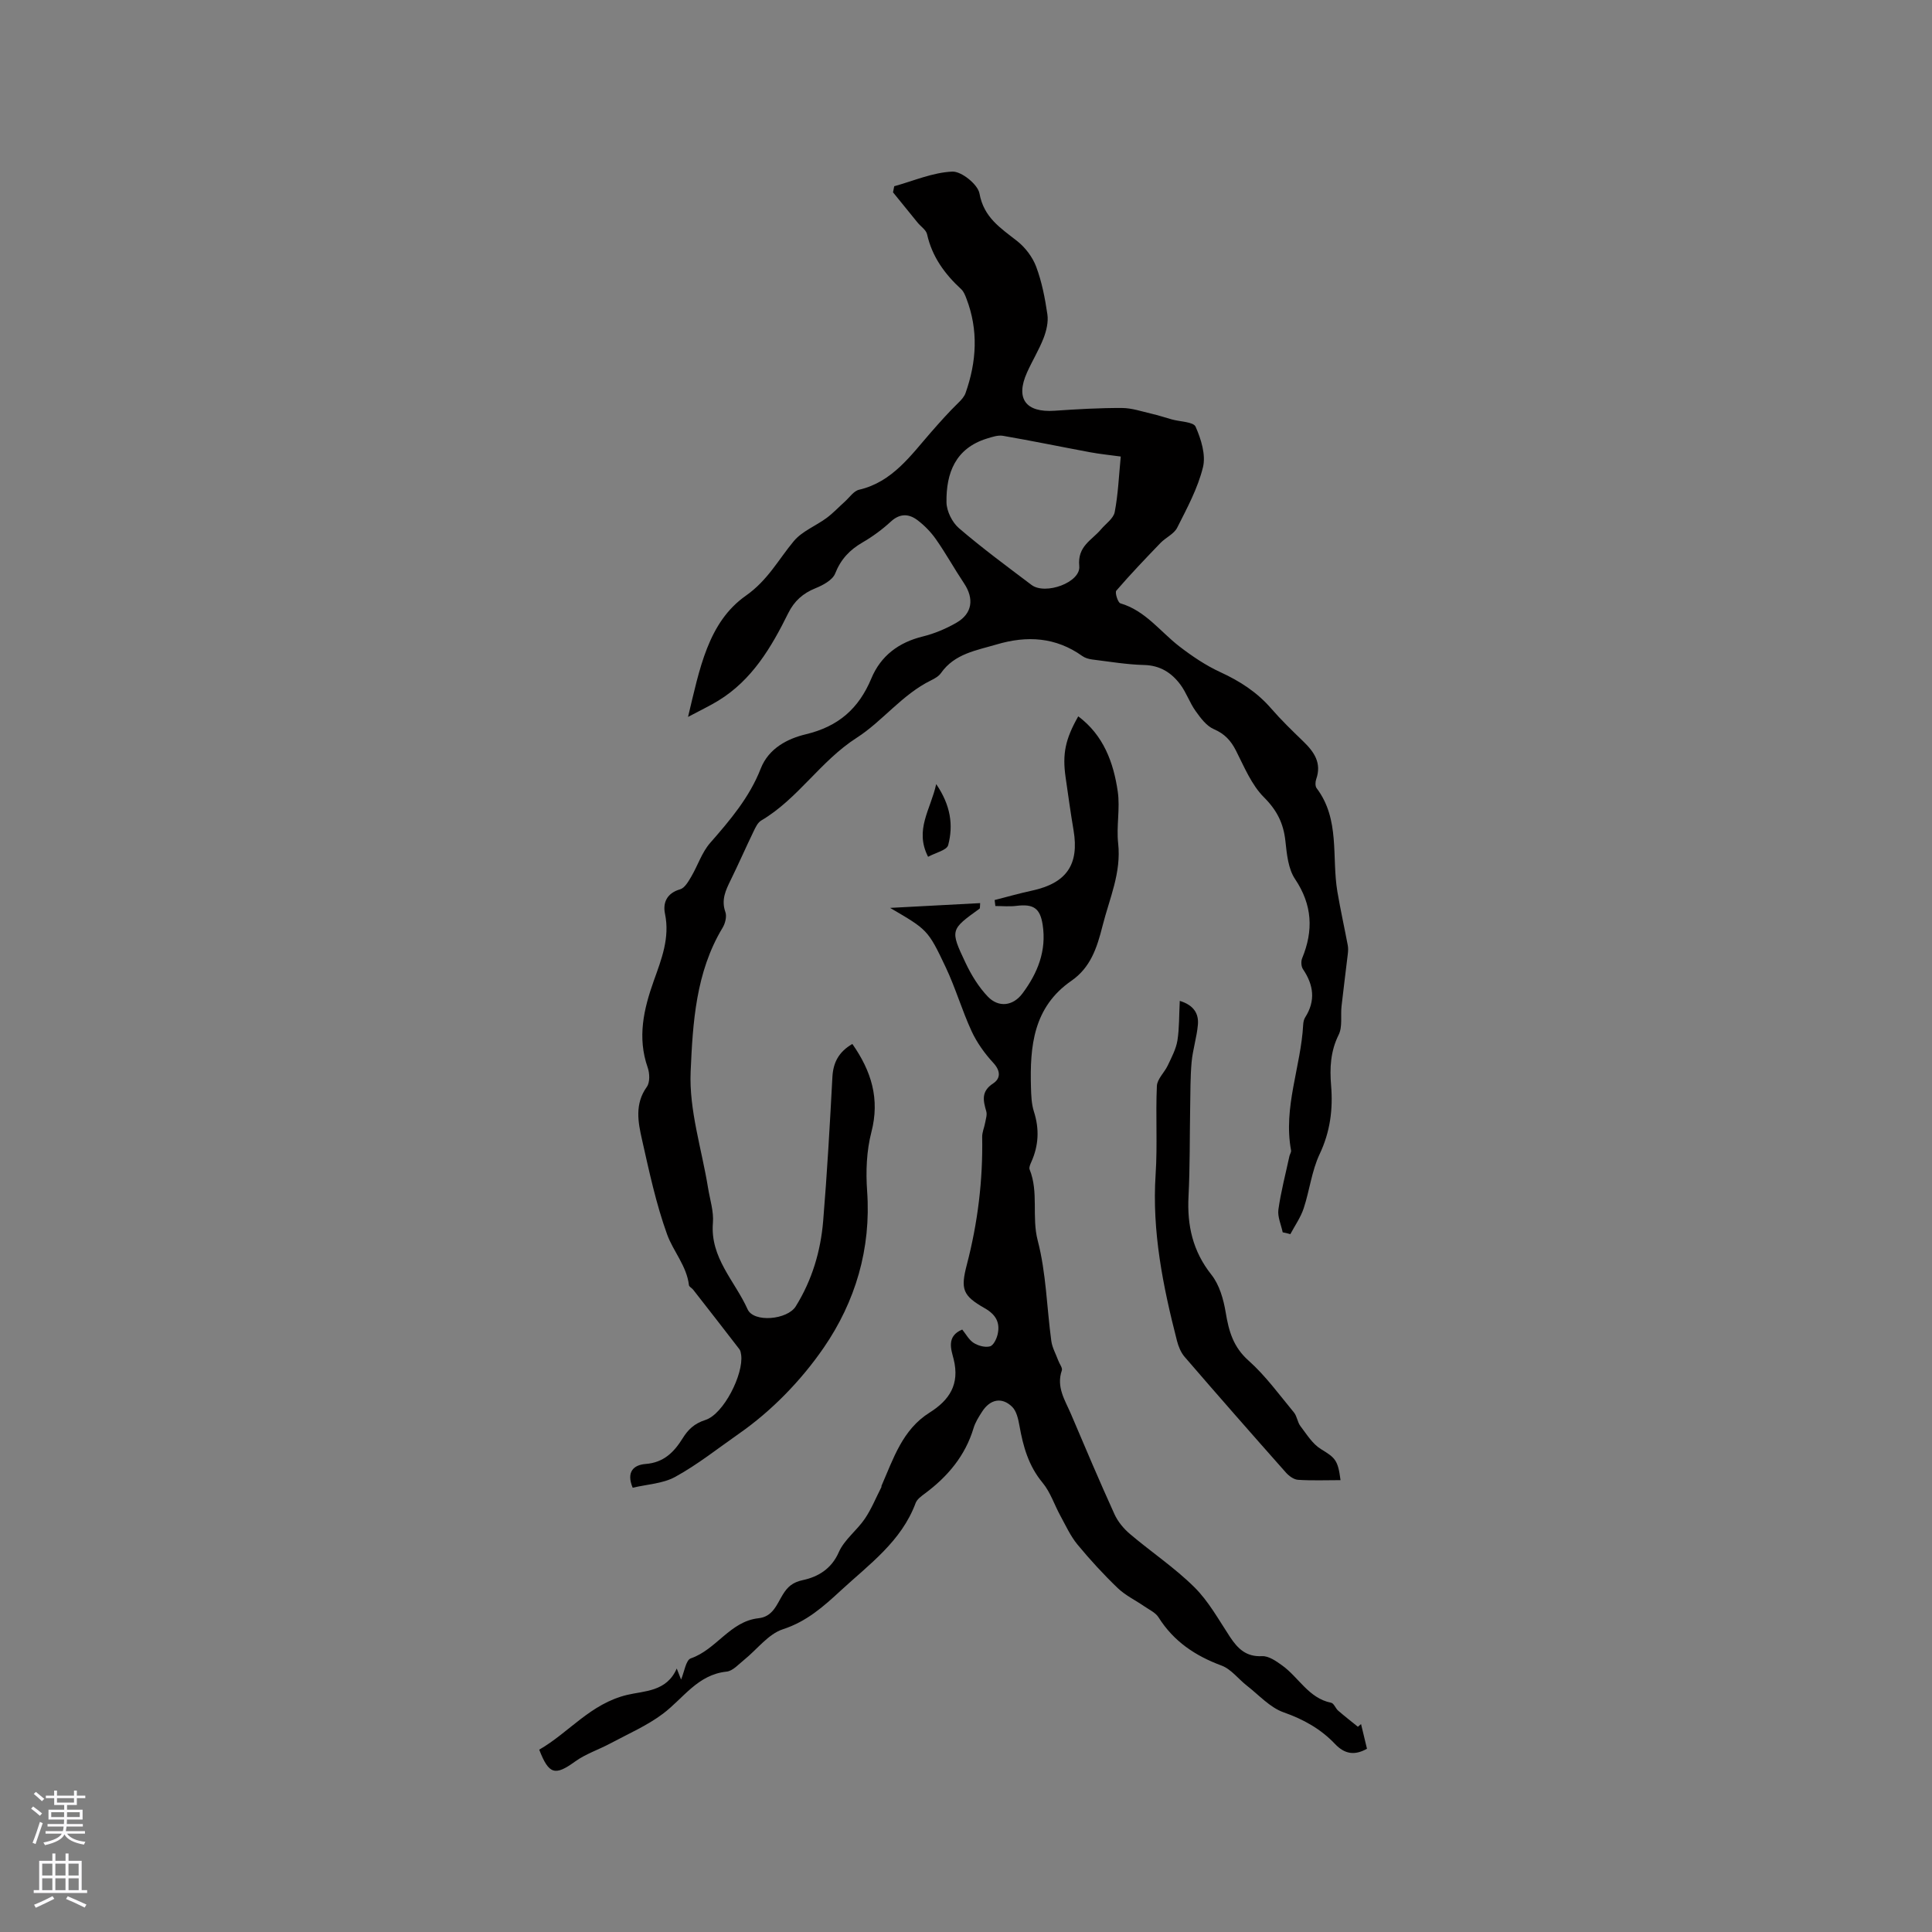
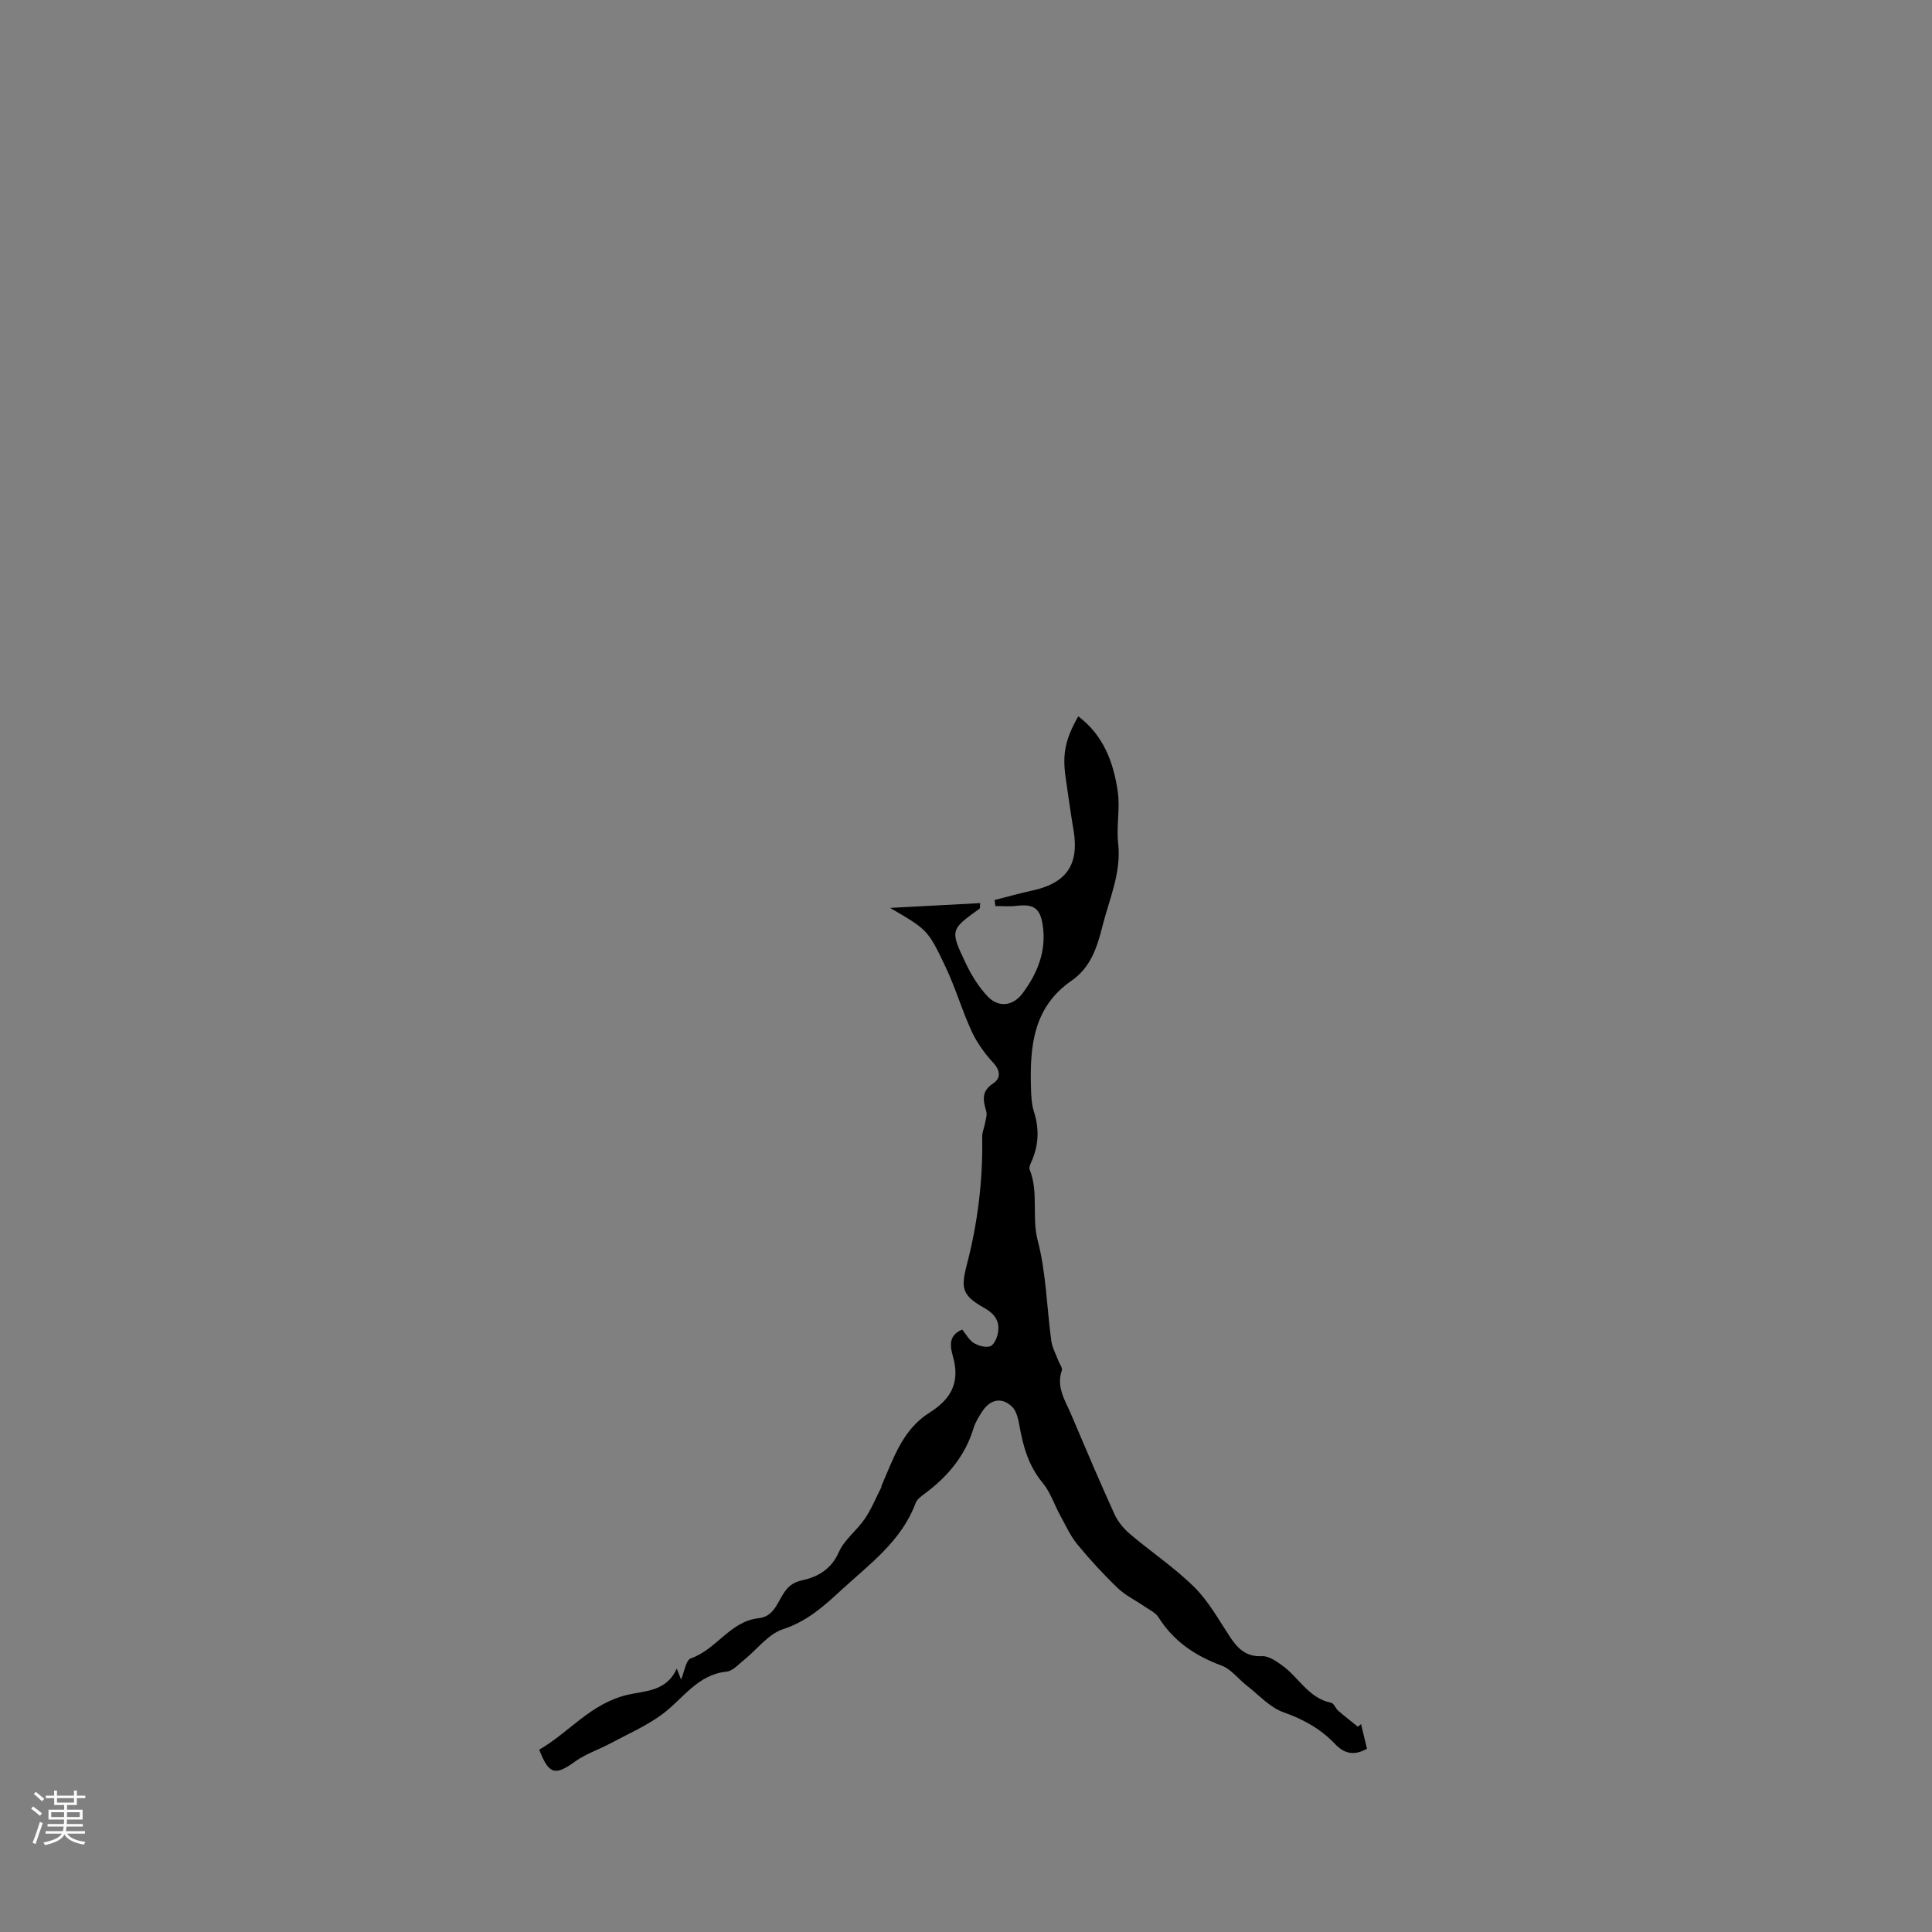
<svg xmlns="http://www.w3.org/2000/svg" enable-background="new 0 0 400 400" viewBox="0 0 400 400">
  <rect x="0" y="0" width="400" height="400" fill="#808080" stroke="none" />
  <g fill="#010000">
-     <path d="m265.57 255.14c-.33-1.58-1.1-3.22-.89-4.72.52-3.72 1.49-7.37 2.28-11.05.09-.41.41-.83.34-1.2-1.66-8.92 2.04-17.31 2.51-26.02.03-.51.14-1.09.41-1.51 2.2-3.45 1.76-6.7-.45-9.98-.38-.56-.44-1.63-.17-2.27 2.36-5.74 2.12-11.03-1.47-16.39-1.43-2.12-1.71-5.18-2-7.86-.39-3.65-1.73-6.36-4.43-9.06-2.59-2.58-4.1-6.32-5.81-9.68-1.06-2.09-2.36-3.48-4.58-4.44-1.53-.66-2.75-2.31-3.78-3.76-1.22-1.7-1.9-3.8-3.15-5.47-1.83-2.45-4.19-3.97-7.51-4.05-3.59-.09-7.17-.7-10.74-1.14-.7-.09-1.48-.31-2.04-.71-5.5-3.93-11.46-4.27-17.73-2.41-4.22 1.25-8.72 1.91-11.54 5.93-.46.66-1.29 1.13-2.04 1.5-5.99 2.93-10.09 8.49-15.38 11.88-7.57 4.85-12.18 12.67-19.8 17.15-.73.43-1.19 1.44-1.59 2.27-1.61 3.34-3.1 6.73-4.73 10.06-1.04 2.11-1.99 4.1-1.1 6.61.33.92-.03 2.37-.58 3.27-5.55 9.18-6.17 19.69-6.61 29.78-.35 7.97 2.31 16.06 3.61 24.11.39 2.4 1.2 4.85 1 7.21-.6 7.23 4.56 12.04 7.18 17.88 1.26 2.82 8.24 2.18 9.97-.6 3.37-5.42 5.16-11.41 5.68-17.7.82-9.91 1.38-19.85 1.91-29.78.16-3.03 1.33-5.22 4.13-6.85 3.94 5.63 5.73 11.36 3.94 18.26-1.01 3.89-1.17 8.17-.88 12.21.85 11.94-2.45 22.91-8.99 32.42-4.68 6.8-10.8 13.1-17.55 17.8-4.31 3.01-8.56 6.4-13.21 8.95-2.56 1.4-5.82 1.53-8.79 2.24-1.37-3.28.19-4.73 2.68-4.92 3.74-.29 5.86-2.42 7.67-5.32 1.1-1.77 2.38-3.05 4.7-3.79 3.8-1.21 7.94-9.53 7.41-13.45-.06-.41-.12-.88-.36-1.19-3.18-4.14-6.39-8.25-9.6-12.36-.26-.33-.81-.58-.85-.91-.47-3.99-3.25-6.99-4.53-10.53-2.28-6.32-3.7-12.98-5.18-19.56-.83-3.66-1.56-7.42.99-10.97.66-.92.6-2.79.18-3.99-2.18-6.22-.84-12.08 1.26-17.97 1.59-4.46 3.36-8.88 2.32-13.88-.48-2.29.39-4.27 3.14-5.06.94-.27 1.7-1.61 2.29-2.61 1.36-2.31 2.2-5.03 3.92-6.99 4.14-4.73 8.16-9.46 10.47-15.39 1.66-4.25 5.64-6.22 9.32-7.1 6.78-1.62 10.98-5.33 13.58-11.56 1.95-4.68 5.64-7.46 10.64-8.69 2.43-.6 4.84-1.61 7.01-2.87 3.27-1.89 3.66-4.96 1.55-8.13-2-2.99-3.74-6.16-5.8-9.1-1.06-1.52-2.43-2.93-3.92-4.04-1.75-1.29-3.59-1.36-5.43.34-1.78 1.64-3.78 3.11-5.88 4.33-2.66 1.54-4.49 3.48-5.66 6.43-.54 1.36-2.52 2.42-4.08 3.05-2.6 1.05-4.39 2.65-5.64 5.17-3.5 7.08-7.48 13.83-14.48 18.11-1.75 1.07-3.62 1.95-6.26 3.36 2.39-9.93 4.13-19.58 11.96-25.09 4.58-3.22 6.73-7.46 9.94-11.31 1.71-2.05 4.55-3.14 6.79-4.79 1.36-1.01 2.53-2.27 3.79-3.4.96-.86 1.83-2.2 2.95-2.45 6.87-1.59 10.73-7.16 14.86-11.88 1.84-2.1 3.7-4.2 5.72-6.16.58-.56 1.19-1.24 1.45-1.98 2.29-6.49 2.69-13.03.17-19.57-.26-.68-.55-1.44-1.06-1.91-3.42-3.15-6.04-6.73-7.08-11.39-.2-.9-1.3-1.6-1.96-2.41-1.7-2.08-3.39-4.18-5.09-6.27.08-.42.16-.84.25-1.26 4.01-1.11 7.99-2.86 12.03-3.03 1.89-.08 5.28 2.65 5.62 4.53.9 4.99 4.37 7.15 7.79 9.84 1.69 1.33 3.2 3.32 3.95 5.32 1.18 3.15 1.83 6.53 2.32 9.87.23 1.57-.2 3.37-.78 4.89-.95 2.46-2.36 4.73-3.44 7.15-2.43 5.42-.25 8.32 5.71 7.91 4.64-.32 9.29-.59 13.93-.57 2.04 0 4.09.71 6.12 1.18 1.43.33 2.82.79 4.24 1.19 1.7.48 4.46.48 4.91 1.51 1.13 2.57 2.15 5.82 1.52 8.39-1.07 4.36-3.29 8.46-5.34 12.52-.65 1.29-2.35 2.02-3.44 3.14-3.12 3.24-6.23 6.49-9.16 9.89-.33.39.32 2.46.84 2.62 5.18 1.52 8.22 5.83 12.2 8.91 2.65 2.04 5.49 3.96 8.52 5.35 4.02 1.85 7.56 4.13 10.47 7.48 2.08 2.4 4.37 4.62 6.66 6.83 2.27 2.19 3.88 4.49 2.69 7.86-.19.55-.22 1.43.09 1.84 4.89 6.47 3.09 14.25 4.3 21.43.63 3.71 1.45 7.4 2.15 11.1.11.58.08 1.2.01 1.79-.42 3.61-.9 7.21-1.3 10.82-.22 1.98.23 4.25-.59 5.91-1.71 3.43-1.87 6.91-1.57 10.51.41 4.95-.19 9.58-2.37 14.2-1.65 3.49-2.08 7.53-3.31 11.24-.62 1.88-1.82 3.57-2.76 5.34-.55-.17-1.06-.28-1.58-.38zm-33.53-160.62c-2.25-.31-4.32-.51-6.36-.89-6.01-1.12-12-2.36-18.02-3.4-1.05-.18-2.26.24-3.34.57-6.52 2.02-8.45 7.16-8.36 13.21.03 1.83 1.19 4.16 2.6 5.36 4.81 4.13 9.93 7.9 15 11.73 2.86 2.16 10.23-.52 9.89-3.89-.41-4.15 2.59-5.34 4.49-7.6 1-1.19 2.6-2.26 2.85-3.6.71-3.69.86-7.5 1.25-11.49z" />
-     <path d="m283.02 362.06c-2.58 1.45-4.63 1.1-6.61-.98-2.95-3.11-6.52-5.11-10.65-6.56-2.82-.99-5.1-3.57-7.58-5.5-1.78-1.38-3.27-3.44-5.27-4.18-5.45-2.02-9.92-5.01-13.05-9.99-.61-.97-1.88-1.55-2.9-2.25-1.84-1.27-3.94-2.27-5.53-3.79-2.96-2.84-5.75-5.88-8.36-9.04-1.44-1.75-2.41-3.9-3.51-5.91-1.26-2.29-2.08-4.92-3.71-6.88-2.9-3.49-4.02-7.5-4.78-11.78-.25-1.38-.6-3.05-1.53-3.95-2.15-2.08-4.57-1.54-6.22 1.04-.68 1.06-1.39 2.17-1.75 3.37-1.72 5.73-5.33 10.01-10.03 13.52-.75.56-1.67 1.2-1.97 2.01-2.96 7.96-9.63 12.7-15.51 18.13-3.56 3.29-7.05 6.4-11.97 8-3.03.99-5.34 4.17-8.01 6.32-1.15.92-2.36 2.32-3.64 2.45-6.01.62-8.95 5.53-13.17 8.71-3.31 2.49-7.22 4.18-10.91 6.16-2.41 1.29-5.1 2.16-7.29 3.74-4.12 2.98-5.42 2.75-7.43-2.45 6.14-3.52 10.6-9.53 18.24-11.35 3.49-.83 8.15-.63 10.23-5.45.43 1.09.64 1.62.9 2.28.68-1.59.99-4.03 2.01-4.38 5.3-1.82 8.14-7.68 14.02-8.31 2.95-.32 3.76-2.81 4.99-4.83 1.02-1.67 2.03-2.61 4.25-3.08 3.05-.66 5.86-2.28 7.38-5.76 1.14-2.59 3.74-4.5 5.39-6.92 1.37-2.02 2.3-4.34 3.42-6.53.05-.09 0-.22.04-.31 2.46-5.61 4.32-11.61 9.94-15.14 4.12-2.59 6.29-5.86 4.99-11.08-.47-1.88-1.6-4.73 1.78-6.12.76.93 1.38 2.13 2.36 2.76.94.6 2.37.99 3.38.72.73-.19 1.39-1.57 1.6-2.53.53-2.42-.39-4.06-2.69-5.37-4.59-2.61-5.02-3.94-3.69-9.04 2.26-8.66 3.33-17.46 3.17-26.41-.02-.98.44-1.97.62-2.97.14-.77.43-1.63.23-2.33-.65-2.24-1.1-4.14 1.41-5.78 1.56-1.02 1.6-2.58.04-4.27-1.78-1.93-3.39-4.17-4.49-6.55-1.99-4.31-3.32-8.93-5.35-13.22-3.71-7.86-3.84-7.8-11.52-12.31 6.78-.36 12.67-.67 18.64-.99-.07.76-.01 1.06-.11 1.14-6.04 4.35-6.15 4.4-2.92 11.21 1.19 2.52 2.72 5.03 4.63 7.02 2.24 2.32 5.22 1.94 7.17-.68 3.12-4.18 5.01-8.82 4.17-14.22-.53-3.41-1.89-4.34-5.44-3.9-1.43.18-2.9.03-4.35.03-.05-.41-.1-.83-.15-1.24 2.58-.66 5.15-1.39 7.75-1.95 7.14-1.55 9.78-5.39 8.59-12.48-.62-3.65-1.12-7.33-1.65-10.99-.69-4.83-.07-7.87 2.62-12.61 5.24 3.92 7.3 9.55 8.18 15.57.51 3.5-.31 7.18.08 10.71.68 6.11-1.79 11.4-3.22 17.06-1.18 4.7-2.53 8.69-6.47 11.42-7.88 5.46-8.6 13.55-8.36 22.03.05 1.69.1 3.45.61 5.04 1.16 3.61.99 7.04-.55 10.46-.21.47-.5 1.12-.34 1.52 1.92 4.73.39 9.78 1.68 14.73 1.75 6.71 1.87 13.84 2.81 20.77.19 1.41.96 2.74 1.46 4.11.25.68.91 1.49.72 2.01-1.2 3.45.69 6.19 1.91 9.06 2.94 6.92 5.87 13.84 8.98 20.68.7 1.55 1.91 3.01 3.22 4.12 4.4 3.73 9.25 6.97 13.33 11.01 2.96 2.93 5.05 6.77 7.38 10.3 1.61 2.43 3.34 4.15 6.63 3.98 1.36-.07 2.91 1.01 4.14 1.9 3.46 2.47 5.49 6.8 10.17 7.75.57.11.9 1.15 1.45 1.63 1.33 1.15 2.72 2.23 4.09 3.34.22-.19.43-.37.65-.56.42 1.69.83 3.41 1.23 5.11z" />
-     <path d="m244.26 207.22c2.89.88 3.96 2.64 3.75 4.95-.23 2.59-1.06 5.13-1.3 7.72-.28 3.13-.24 6.3-.3 9.45-.11 6.11-.03 12.24-.34 18.34-.31 6.03.86 11.35 4.74 16.24 1.66 2.09 2.51 5.1 2.96 7.82.64 3.86 1.55 7.13 4.72 9.95 3.53 3.14 6.37 7.08 9.41 10.75.64.78.72 2.01 1.34 2.82 1.29 1.69 2.49 3.68 4.23 4.75 2.92 1.8 3.54 2.2 4.07 6.44-2.96 0-5.89.12-8.8-.07-.88-.06-1.9-.81-2.53-1.53-7.03-7.93-14.02-15.89-20.94-23.92-.78-.9-1.29-2.16-1.59-3.33-2.9-11.3-5.2-22.66-4.42-34.47.4-6.08-.02-12.21.26-18.3.07-1.44 1.57-2.79 2.26-4.25.78-1.66 1.69-3.36 1.99-5.13.41-2.59.33-5.26.49-8.23z" />
-     <path d="m192.15 177.39c-2.86-5.61.53-9.76 1.68-15.05 2.99 4.38 3.58 8.48 2.48 12.63-.28 1.06-2.61 1.57-4.16 2.42z" />
+     <path d="m283.02 362.06c-2.58 1.45-4.63 1.1-6.61-.98-2.95-3.11-6.52-5.11-10.65-6.56-2.82-.99-5.1-3.57-7.58-5.5-1.78-1.38-3.27-3.44-5.27-4.18-5.45-2.02-9.92-5.01-13.05-9.99-.61-.97-1.88-1.55-2.9-2.25-1.84-1.27-3.94-2.27-5.53-3.79-2.96-2.84-5.75-5.88-8.36-9.04-1.44-1.75-2.41-3.9-3.51-5.91-1.26-2.29-2.08-4.92-3.71-6.88-2.9-3.49-4.02-7.5-4.78-11.78-.25-1.38-.6-3.05-1.53-3.95-2.15-2.08-4.57-1.54-6.22 1.04-.68 1.06-1.39 2.17-1.75 3.37-1.72 5.73-5.33 10.01-10.03 13.52-.75.56-1.67 1.2-1.97 2.01-2.96 7.96-9.63 12.7-15.51 18.13-3.56 3.29-7.05 6.4-11.97 8-3.03.99-5.34 4.17-8.01 6.32-1.15.92-2.36 2.32-3.64 2.45-6.01.62-8.95 5.53-13.17 8.71-3.31 2.49-7.22 4.18-10.91 6.16-2.41 1.29-5.1 2.16-7.29 3.74-4.12 2.98-5.42 2.75-7.43-2.45 6.14-3.52 10.6-9.53 18.24-11.35 3.49-.83 8.15-.63 10.23-5.45.43 1.09.64 1.62.9 2.28.68-1.59.99-4.03 2.01-4.38 5.3-1.82 8.14-7.68 14.02-8.31 2.95-.32 3.76-2.81 4.99-4.83 1.02-1.67 2.03-2.61 4.25-3.08 3.05-.66 5.86-2.28 7.38-5.76 1.14-2.59 3.74-4.5 5.39-6.92 1.37-2.02 2.3-4.34 3.42-6.53.05-.09 0-.22.04-.31 2.46-5.61 4.32-11.61 9.94-15.14 4.12-2.59 6.29-5.86 4.99-11.08-.47-1.88-1.6-4.73 1.78-6.12.76.93 1.38 2.13 2.36 2.76.94.6 2.37.99 3.38.72.73-.19 1.39-1.57 1.6-2.53.53-2.42-.39-4.06-2.69-5.37-4.59-2.61-5.02-3.94-3.69-9.04 2.26-8.66 3.33-17.46 3.17-26.41-.02-.98.44-1.97.62-2.97.14-.77.43-1.63.23-2.33-.65-2.24-1.1-4.14 1.41-5.78 1.56-1.02 1.6-2.58.04-4.27-1.78-1.93-3.39-4.17-4.49-6.55-1.99-4.31-3.32-8.93-5.35-13.22-3.71-7.86-3.84-7.8-11.52-12.31 6.78-.36 12.67-.67 18.64-.99-.07.76-.01 1.06-.11 1.14-6.04 4.35-6.15 4.4-2.92 11.21 1.19 2.52 2.72 5.03 4.63 7.02 2.24 2.32 5.22 1.94 7.17-.68 3.12-4.18 5.01-8.82 4.17-14.22-.53-3.41-1.89-4.34-5.44-3.9-1.43.18-2.9.03-4.35.03-.05-.41-.1-.83-.15-1.24 2.58-.66 5.15-1.39 7.75-1.95 7.14-1.55 9.78-5.39 8.59-12.48-.62-3.65-1.12-7.33-1.65-10.99-.69-4.83-.07-7.87 2.62-12.61 5.24 3.92 7.3 9.55 8.18 15.57.51 3.5-.31 7.18.08 10.71.68 6.11-1.79 11.4-3.22 17.06-1.18 4.7-2.53 8.69-6.47 11.42-7.88 5.46-8.6 13.55-8.36 22.03.05 1.69.1 3.45.61 5.04 1.16 3.61.99 7.04-.55 10.46-.21.47-.5 1.12-.34 1.52 1.92 4.73.39 9.78 1.68 14.73 1.75 6.71 1.87 13.84 2.81 20.77.19 1.41.96 2.74 1.46 4.11.25.68.91 1.49.72 2.01-1.2 3.45.69 6.19 1.91 9.06 2.94 6.92 5.87 13.84 8.98 20.68.7 1.55 1.91 3.01 3.22 4.12 4.4 3.73 9.25 6.97 13.33 11.01 2.96 2.93 5.05 6.77 7.38 10.3 1.61 2.43 3.34 4.15 6.63 3.98 1.36-.07 2.91 1.01 4.14 1.9 3.46 2.47 5.49 6.8 10.17 7.75.57.11.9 1.15 1.45 1.63 1.33 1.15 2.72 2.23 4.09 3.34.22-.19.43-.37.65-.56.42 1.69.83 3.41 1.23 5.11" />
  </g>
  <path d="m6.44 374.46.42-.45c.65.47 1.27.95 1.85 1.44l-.45.49c-.65-.56-1.25-1.06-1.82-1.48m.93 7.33-.63-.26c.55-1.36 1.05-2.8 1.52-4.33.19.1.38.19.59.27-.46 1.29-.95 2.73-1.48 4.32m-.38-10.38.44-.42c.43.34 1.01.82 1.74 1.44l-.49.49c-.53-.51-1.09-1.01-1.69-1.51m2.5.35h1.72v-1.04h.59v1.04h3.52v-1.04h.59v1.04h1.75v.53h-1.75v1.42h-2.03v.97h3.22v2.03h-3.24c0 .35-.01.66-.03.93h3.32v.53h-3.37c-.03.27-.08.58-.15.94h3.96v.53h-3.71c.67.92 1.93 1.48 3.79 1.68-.13.24-.23.44-.29.59-2.13-.38-3.48-1.08-4.04-2.12-.43.97-1.77 1.72-4.03 2.23-.09-.19-.2-.37-.33-.55 2.1-.42 3.37-1.03 3.81-1.83h-3.36v-.53h3.58c.08-.29.13-.61.16-.94h-3.33v-.53h3.39c.02-.27.04-.58.04-.93h-3.23v-2.03h3.25v-.97h-2.07v-1.42h-1.73zm1.12 3.44v1h2.65c.01-.3.02-.44.01-.4v-.25-.35zm1.19-2h3.52v-.91h-3.52zm4.71 2h-2.63v.59c0 .15-.01.28-.01.4h2.64z" fill="#fbfafc" />
-   <path d="m13.56 383.74h.63v1.52h2.72v6.07h1.13v.6h-11.06v-.6h1.13v-6.07h2.73v-1.52h.63v1.52h2.1v-1.52zm-2.69 8.83.38.56c-1.24.63-2.53 1.25-3.85 1.85-.1-.21-.21-.42-.34-.63 1.36-.55 2.63-1.15 3.81-1.78m-2.13-4.27h2.1v-2.45h-2.1zm0 3.04h2.1v-2.46h-2.1zm2.72-3.04h2.1v-2.45h-2.1zm0 3.04h2.1v-2.46h-2.1zm6.07 3.6c-1.41-.71-2.7-1.3-3.86-1.78l.35-.56c1.45.62 2.75 1.19 3.88 1.72zm-1.25-9.09h-2.1v2.45h2.1zm-2.09 5.49h2.1v-2.46h-2.1z" fill="#fbfafc" />
</svg>